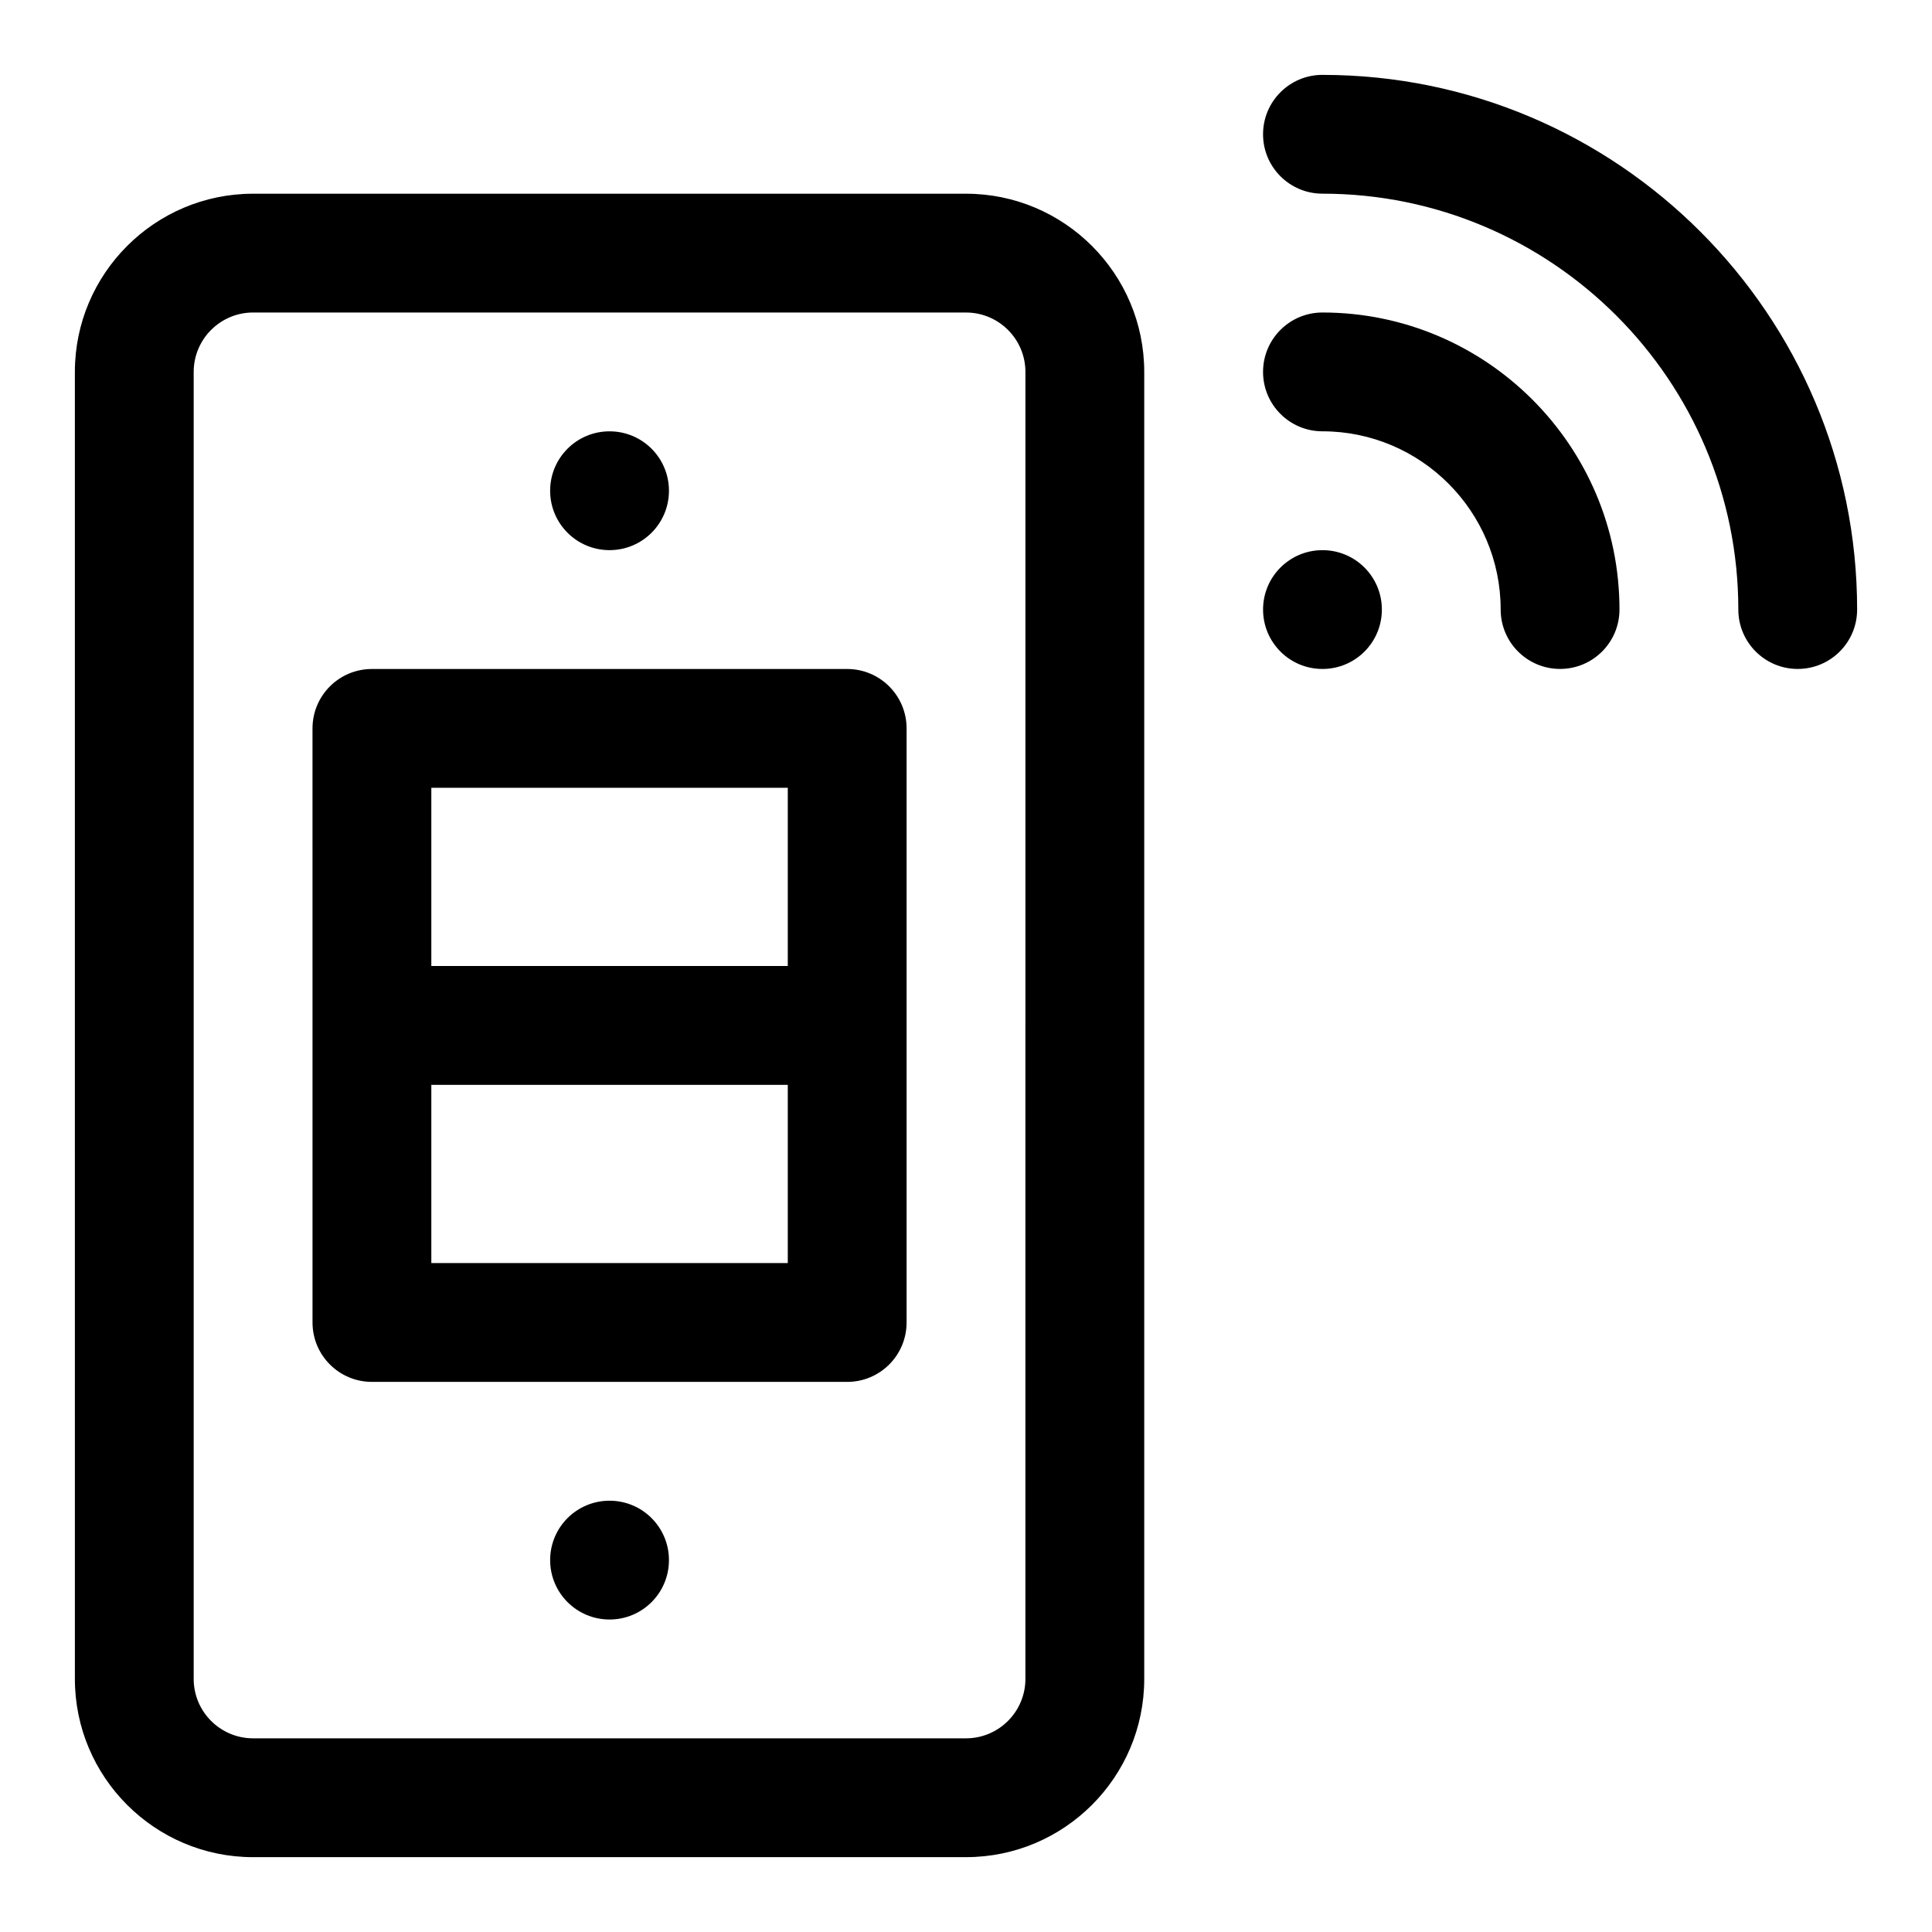
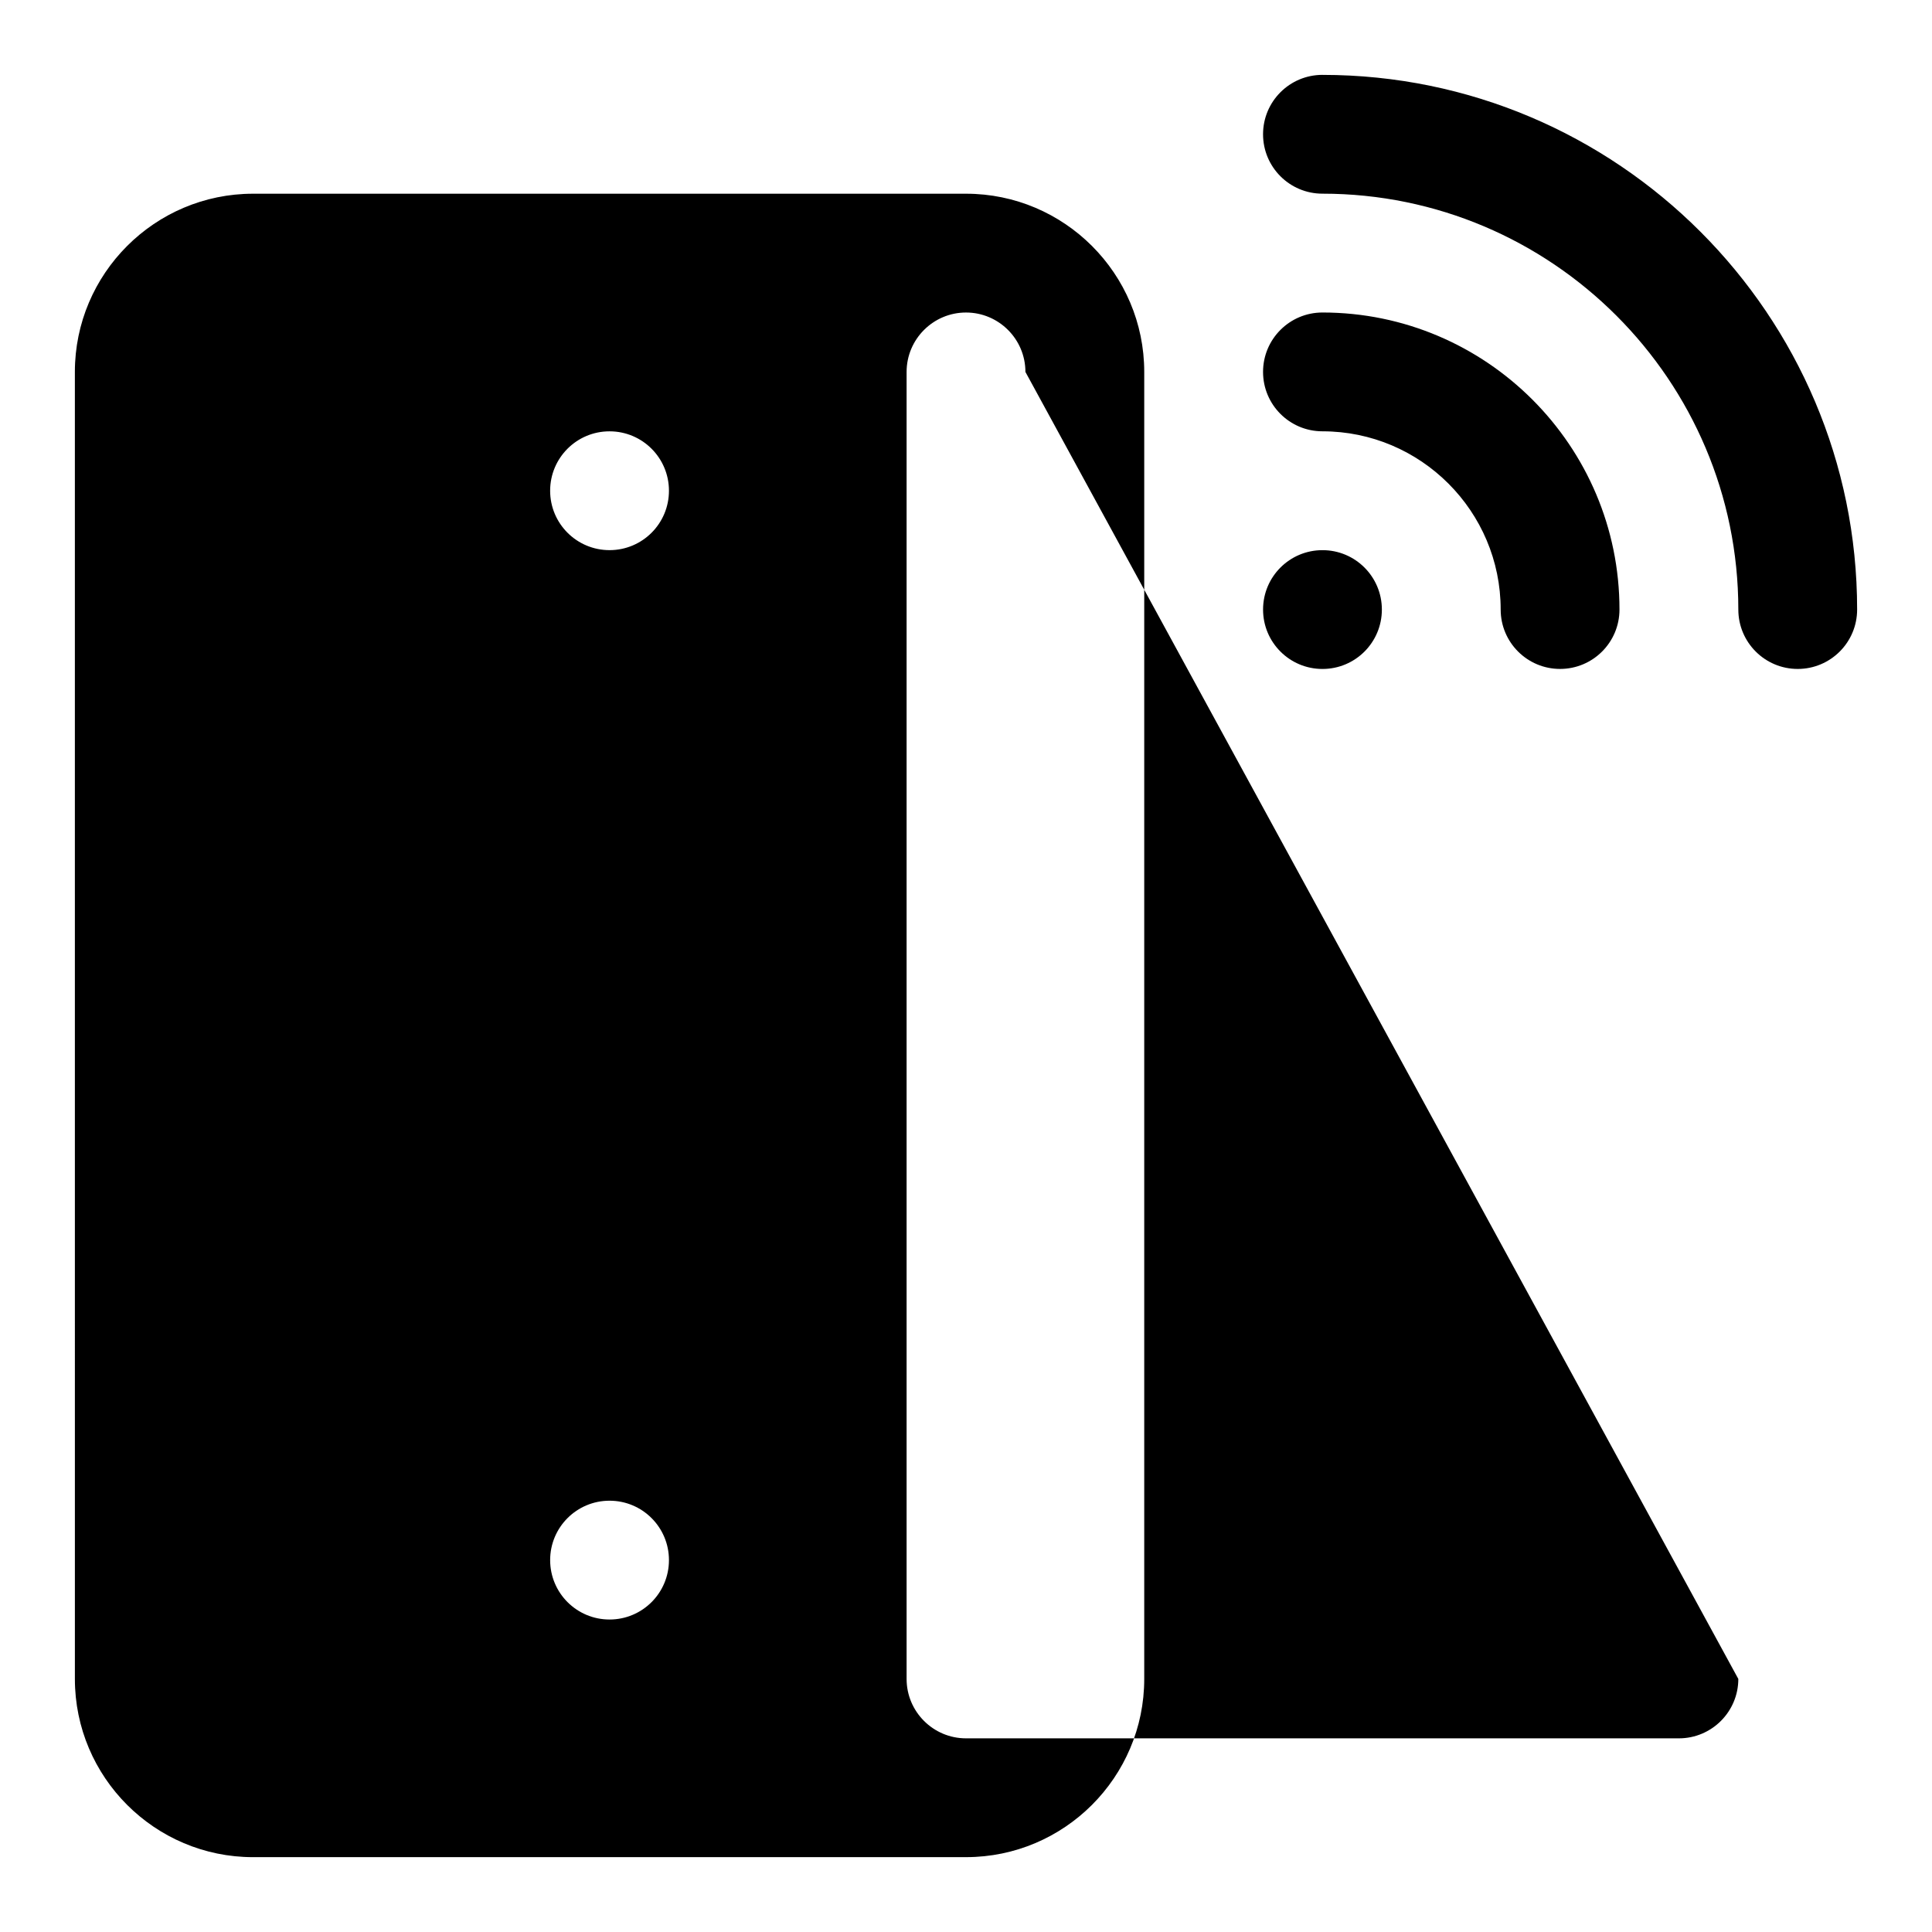
<svg xmlns="http://www.w3.org/2000/svg" fill="#000000" width="800px" height="800px" version="1.1" viewBox="144 144 512 512">
-   <path d="m510.21 305.54c0 8.703-7.043 15.742-15.742 15.742-8.703 0-15.742-7.043-15.742-15.742 0-8.703 7.043-15.742 15.742-15.742 8.699-0.004 15.742 7.039 15.742 15.742zm-15.746-78.723c-8.695 0-15.742 7.043-15.742 15.742 0 8.703 7.051 15.742 15.742 15.742 26.047 0 47.23 21.188 47.23 47.23 0 8.703 7.051 15.742 15.742 15.742 8.695 0 15.742-7.043 15.742-15.742 0.008-43.398-35.309-78.715-78.715-78.715zm0-62.977c-8.695 0-15.742 7.043-15.742 15.742 0 8.703 7.051 15.742 15.742 15.742 60.77 0 110.21 49.445 110.21 110.21 0 8.703 7.051 15.742 15.742 15.742 8.695 0 15.742-7.043 15.742-15.742 0.008-78.129-63.562-141.69-141.69-141.69zm-47.23 78.723v346.37c0 26.047-21.188 47.23-47.23 47.23l-188.93 0.004c-26.047 0-47.23-21.188-47.23-47.23l-0.004-346.37c0-26.047 21.188-47.23 47.23-47.23h188.93c26.047-0.004 47.234 21.184 47.234 47.23zm-31.488 0c0-8.688-7.066-15.742-15.742-15.742l-188.93-0.004c-8.68 0-15.746 7.059-15.746 15.746v346.37c0 8.688 7.066 15.742 15.742 15.742h188.93c8.68 0 15.742-7.059 15.742-15.742zm-110.21 47.23c8.703 0 15.742-7.043 15.742-15.742 0-8.703-7.043-15.742-15.742-15.742-8.703-0.004-15.746 7.039-15.746 15.742s7.043 15.742 15.746 15.742zm0 251.91c-8.703 0-15.742 7.043-15.742 15.742 0 8.703 7.043 15.742 15.742 15.742 8.703 0 15.742-7.043 15.742-15.742s-7.039-15.742-15.742-15.742zm78.719-204.67v157.44c0 8.703-7.051 15.742-15.742 15.742h-125.95c-8.695 0-15.742-7.043-15.742-15.742l-0.004-157.44c0-8.703 7.051-15.742 15.742-15.742h125.95c8.695-0.004 15.746 7.039 15.746 15.742zm-125.95 15.742v47.23h94.465v-47.23zm94.465 125.95v-47.23h-94.465v47.23z" />
+   <path d="m510.21 305.54c0 8.703-7.043 15.742-15.742 15.742-8.703 0-15.742-7.043-15.742-15.742 0-8.703 7.043-15.742 15.742-15.742 8.699-0.004 15.742 7.039 15.742 15.742zm-15.746-78.723c-8.695 0-15.742 7.043-15.742 15.742 0 8.703 7.051 15.742 15.742 15.742 26.047 0 47.23 21.188 47.23 47.23 0 8.703 7.051 15.742 15.742 15.742 8.695 0 15.742-7.043 15.742-15.742 0.008-43.398-35.309-78.715-78.715-78.715zm0-62.977c-8.695 0-15.742 7.043-15.742 15.742 0 8.703 7.051 15.742 15.742 15.742 60.77 0 110.21 49.445 110.21 110.21 0 8.703 7.051 15.742 15.742 15.742 8.695 0 15.742-7.043 15.742-15.742 0.008-78.129-63.562-141.69-141.69-141.69zm-47.23 78.723v346.37c0 26.047-21.188 47.23-47.23 47.23l-188.93 0.004c-26.047 0-47.23-21.188-47.23-47.23l-0.004-346.37c0-26.047 21.188-47.23 47.23-47.23h188.93c26.047-0.004 47.234 21.184 47.234 47.23zm-31.488 0c0-8.688-7.066-15.742-15.742-15.742c-8.68 0-15.746 7.059-15.746 15.746v346.37c0 8.688 7.066 15.742 15.742 15.742h188.93c8.68 0 15.742-7.059 15.742-15.742zm-110.21 47.23c8.703 0 15.742-7.043 15.742-15.742 0-8.703-7.043-15.742-15.742-15.742-8.703-0.004-15.746 7.039-15.746 15.742s7.043 15.742 15.746 15.742zm0 251.91c-8.703 0-15.742 7.043-15.742 15.742 0 8.703 7.043 15.742 15.742 15.742 8.703 0 15.742-7.043 15.742-15.742s-7.039-15.742-15.742-15.742zm78.719-204.67v157.44c0 8.703-7.051 15.742-15.742 15.742h-125.95c-8.695 0-15.742-7.043-15.742-15.742l-0.004-157.44c0-8.703 7.051-15.742 15.742-15.742h125.95c8.695-0.004 15.746 7.039 15.746 15.742zm-125.95 15.742v47.23h94.465v-47.23zm94.465 125.95v-47.23h-94.465v47.23z" />
</svg>